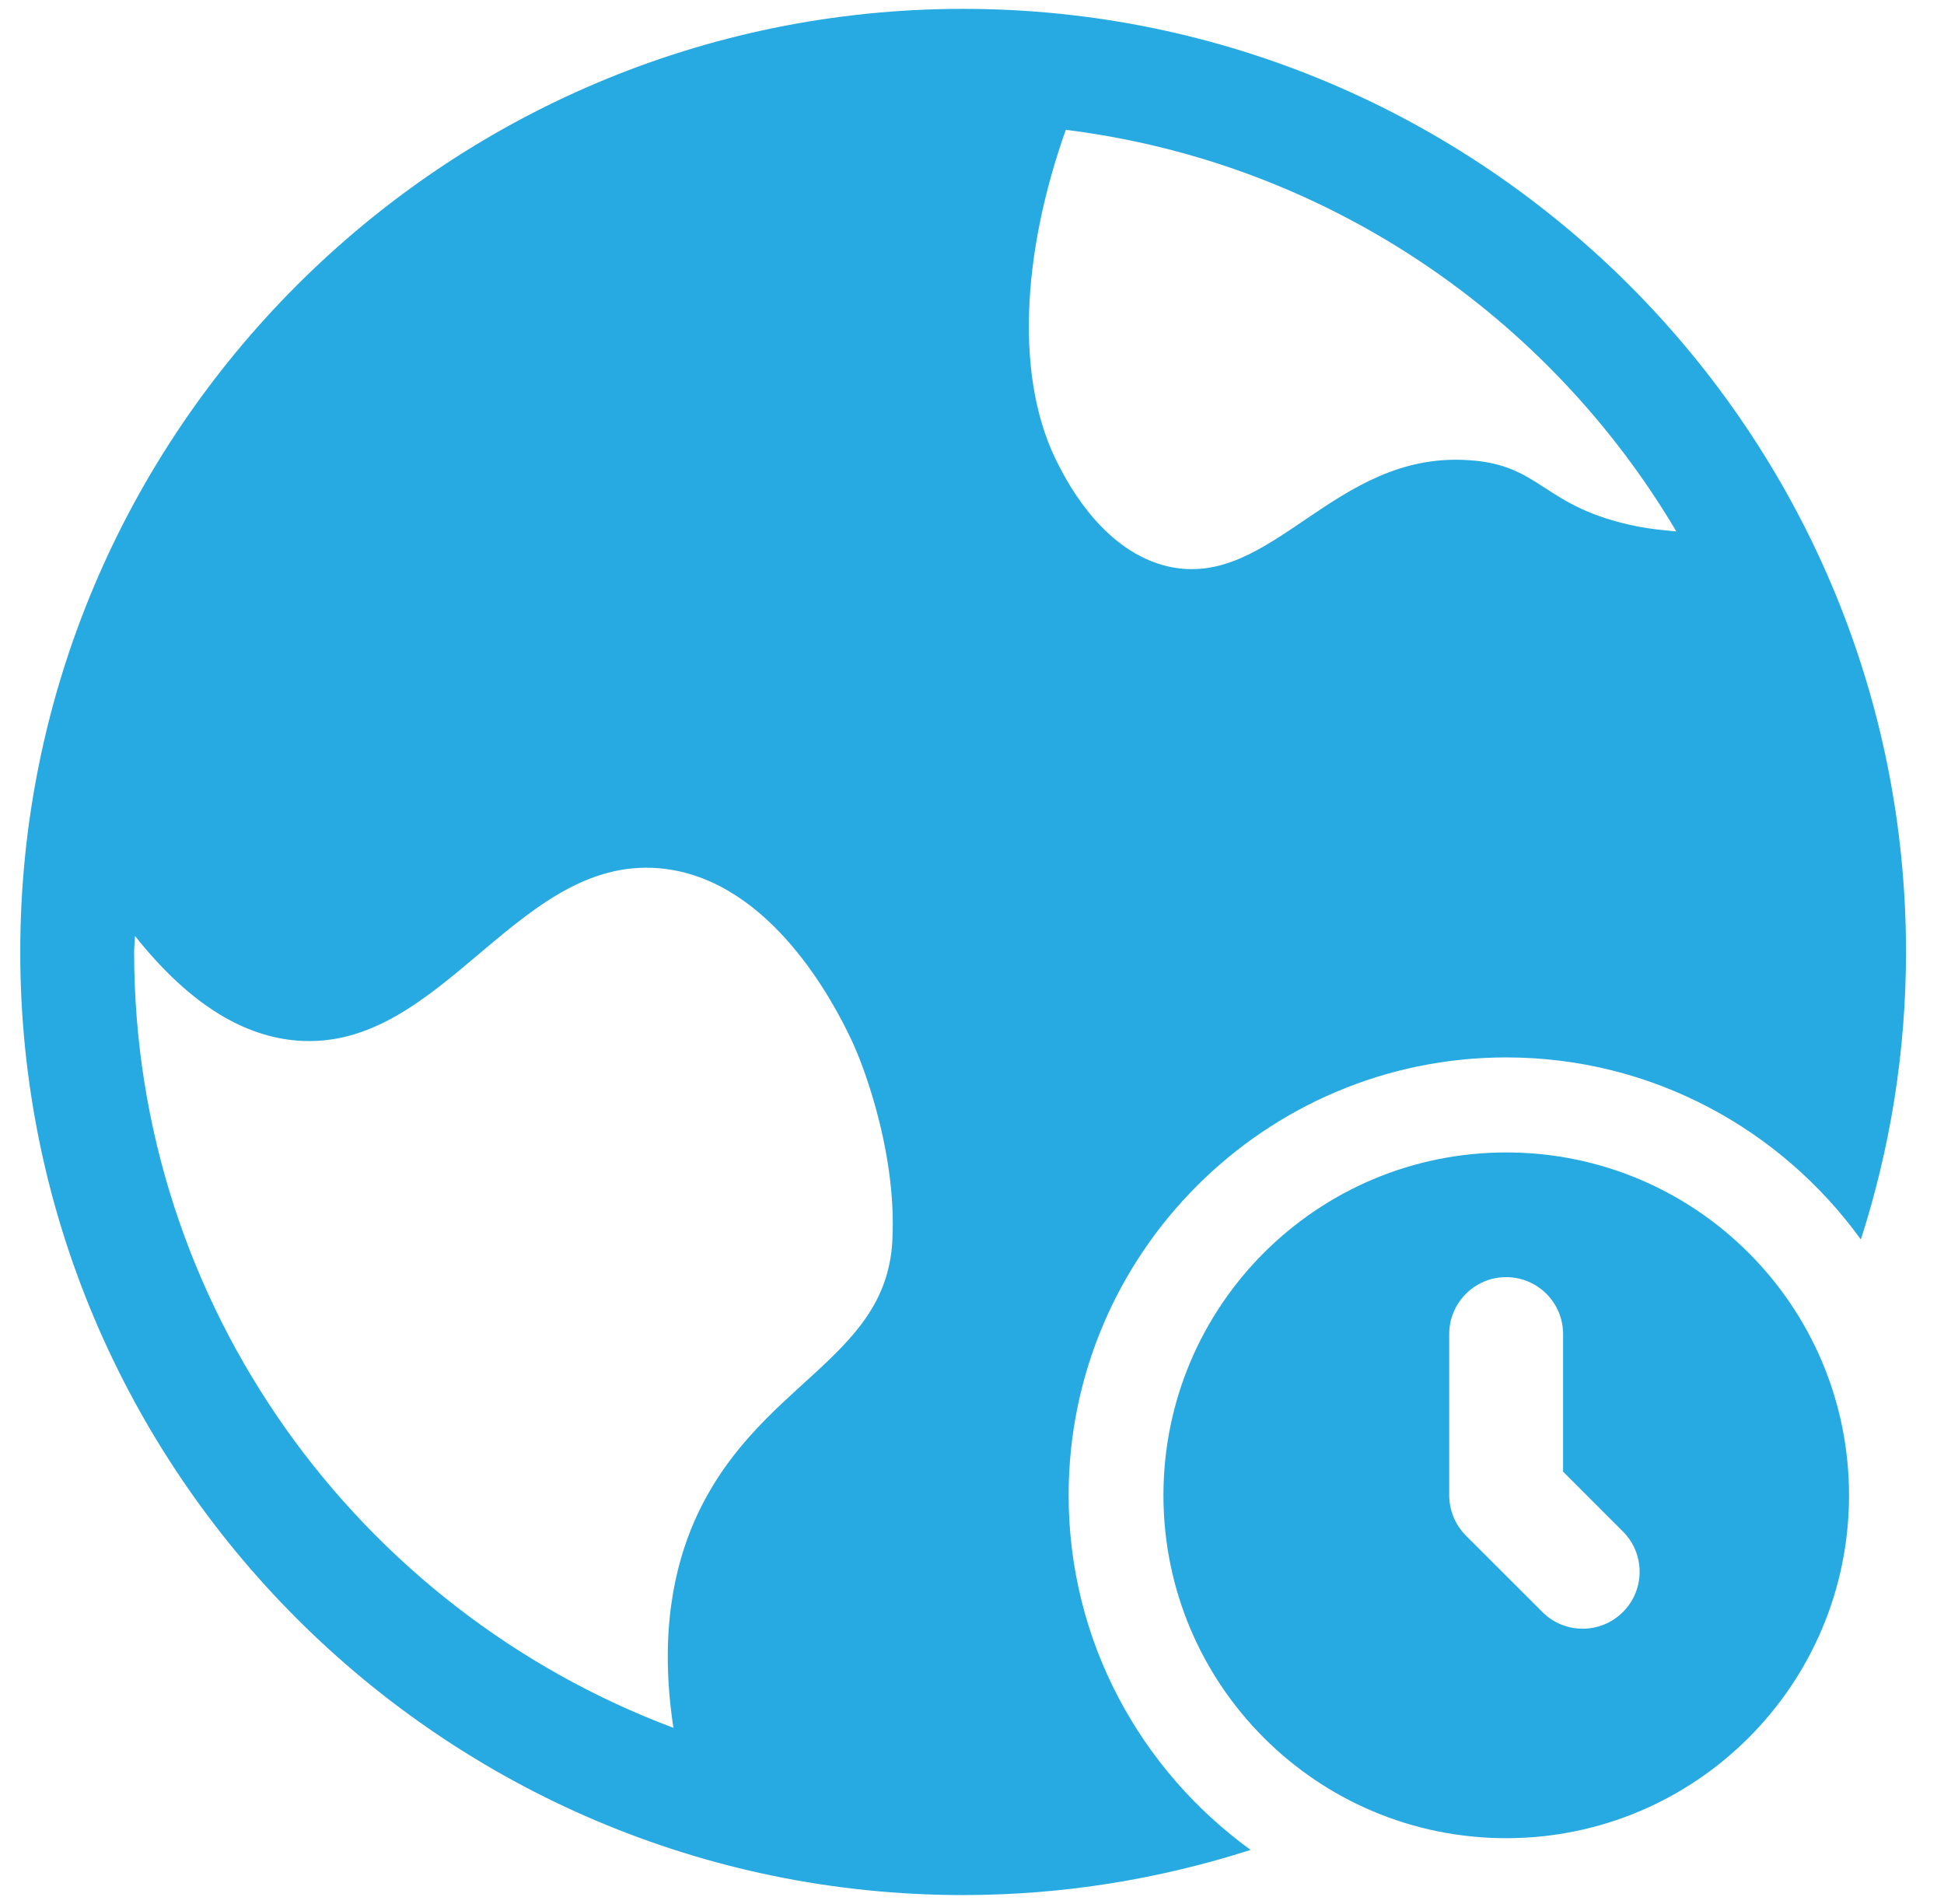
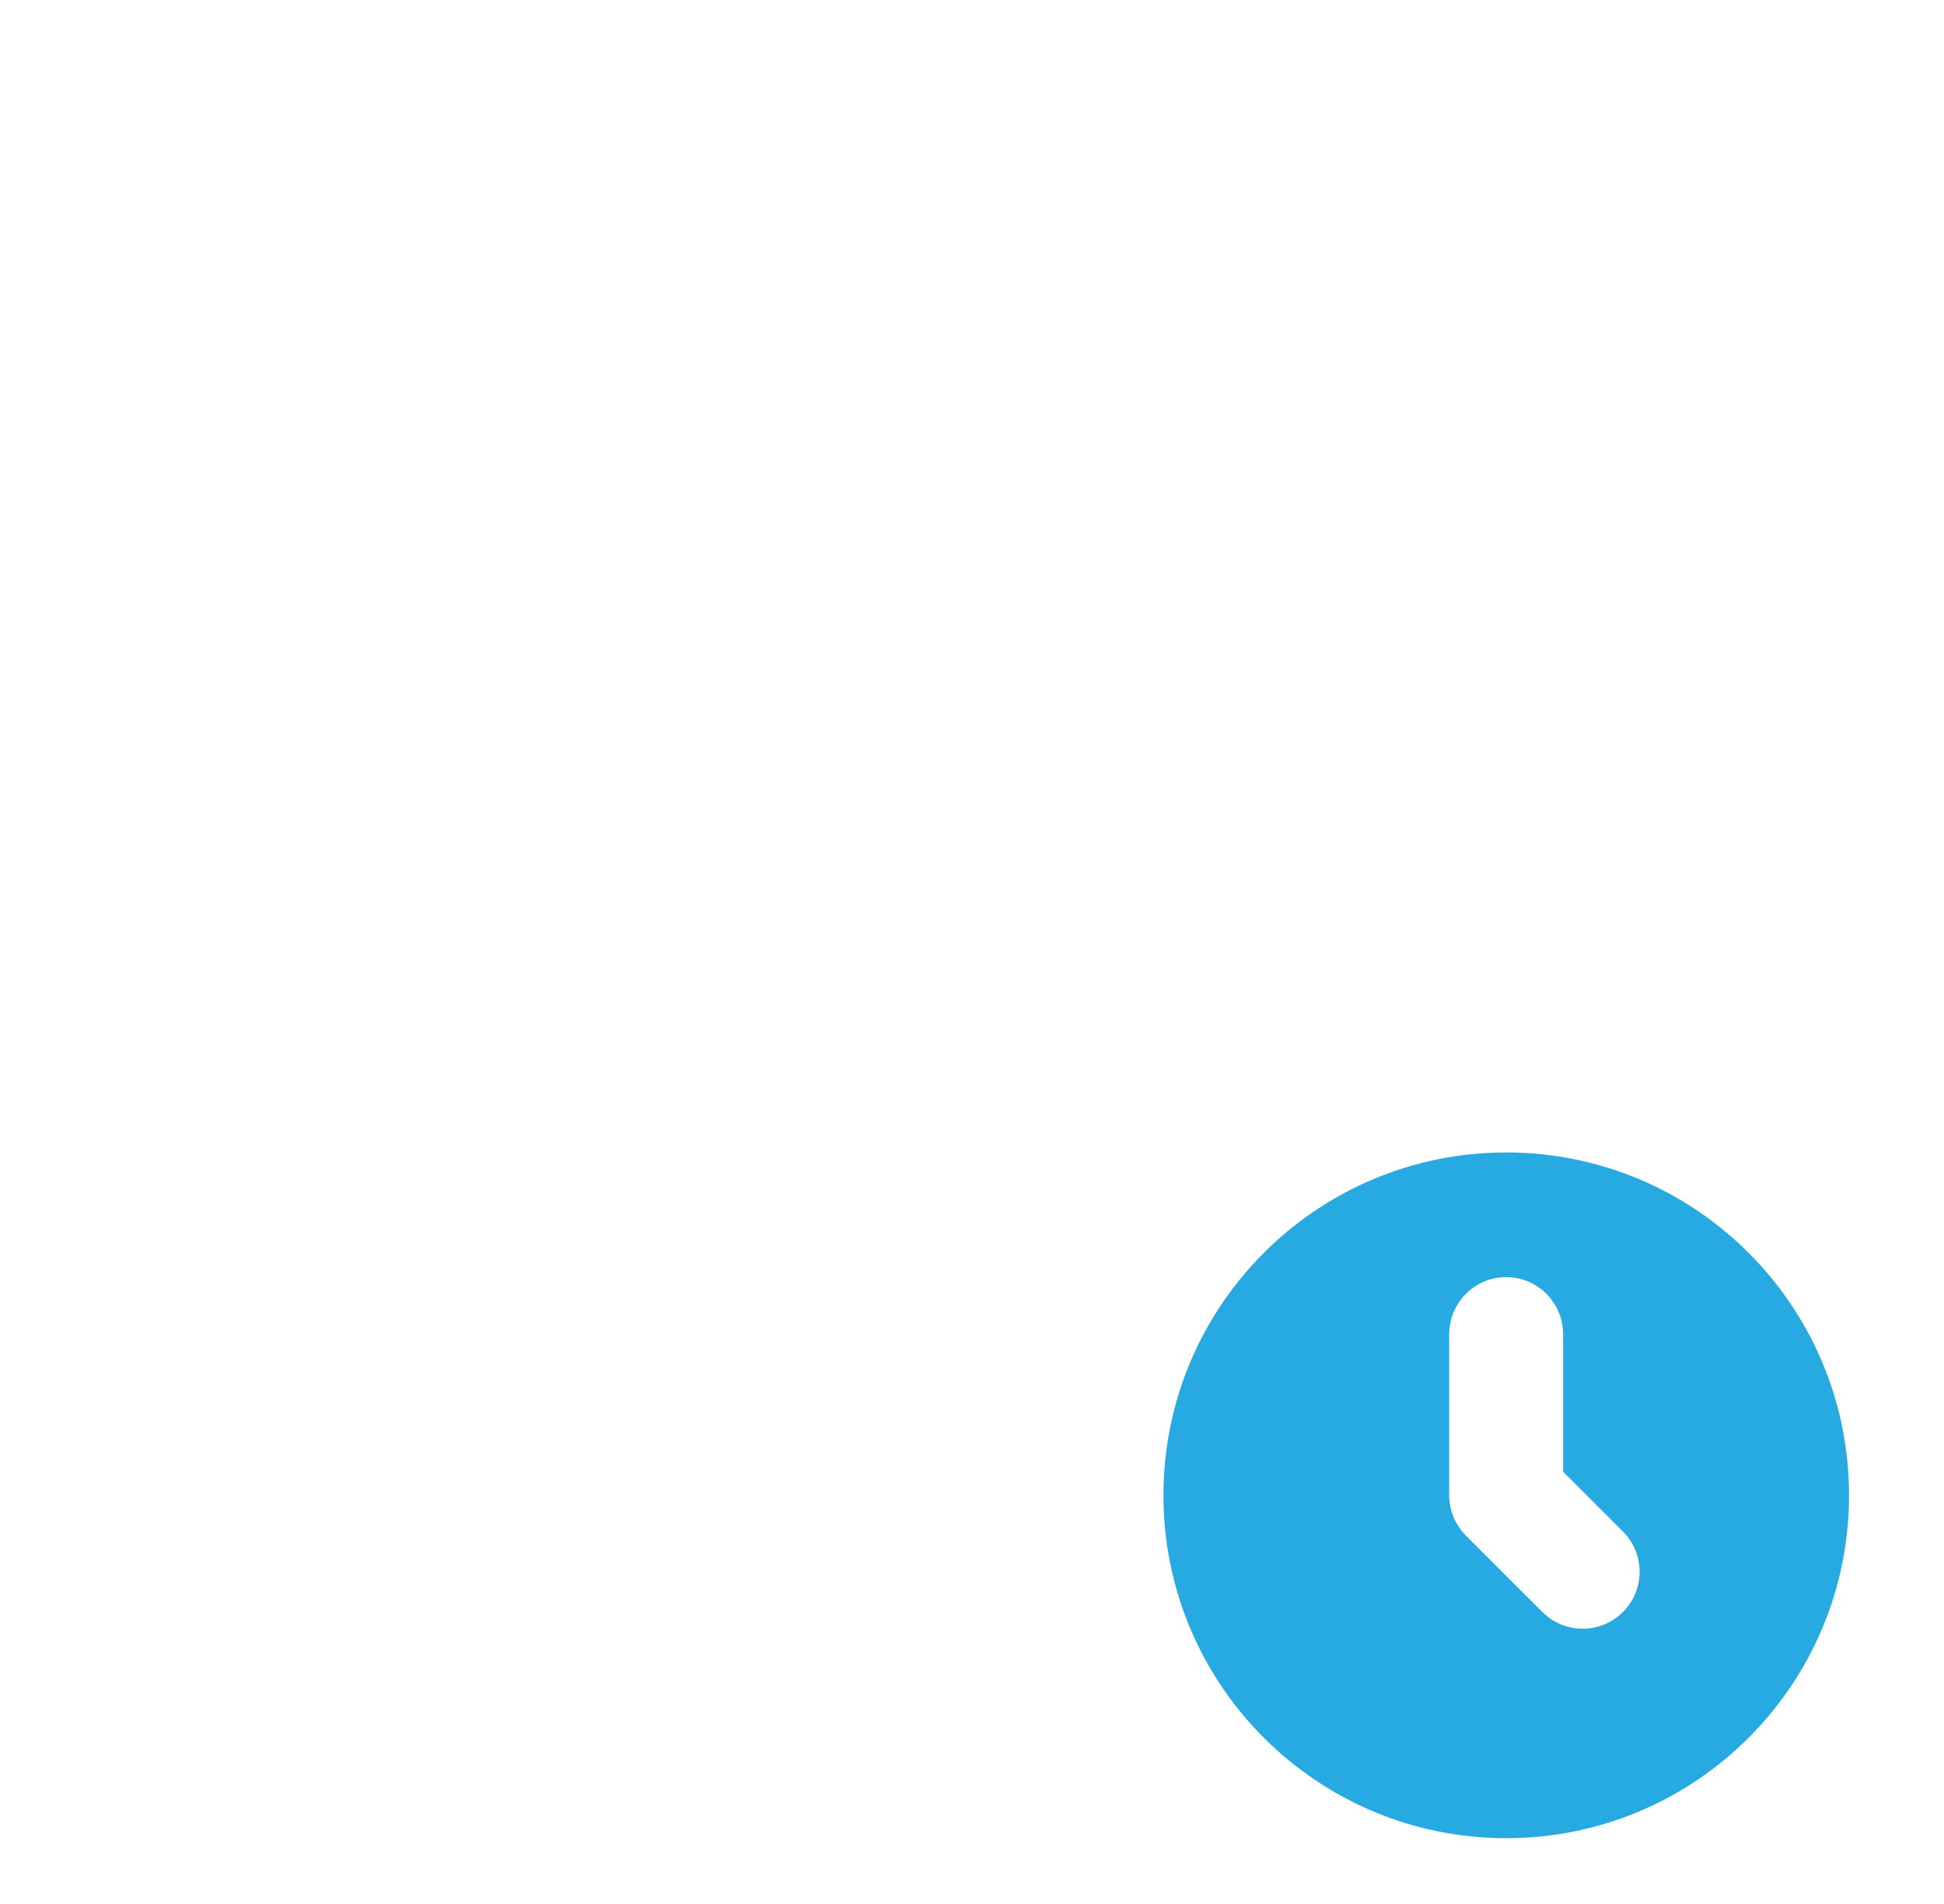
<svg xmlns="http://www.w3.org/2000/svg" width="48" height="47" viewBox="0 0 48 47" fill="none">
-   <path d="M26.386 36.911C26.386 30.952 31.234 26.103 37.192 26.103C40.795 26.103 43.983 27.881 45.947 30.598C46.667 28.359 47.062 25.977 47.062 23.5C47.062 10.662 36.617 0.219 23.781 0.219C10.945 0.219 0.5 10.662 0.5 23.5C0.5 36.337 10.944 46.781 23.781 46.781C26.258 46.781 28.641 46.384 30.88 45.666C28.164 43.7 26.386 40.514 26.386 36.911ZM22.031 30.672C21.844 33.609 18.641 34.141 17.141 37.562C16.666 38.653 16.267 40.303 16.628 42.653C8.864 39.744 3.312 32.267 3.312 23.5C3.312 23.367 3.33 23.238 3.333 23.105C4.737 24.872 6.086 25.591 7.344 25.688C10.969 25.969 12.812 20.969 16.453 21.453C19.031 21.797 20.562 24.688 21.031 25.688C21.078 25.797 21.125 25.891 21.141 25.938C21.141 25.938 22.172 28.281 22.031 30.672ZM26.316 3.205C32.737 4.003 38.234 7.784 41.391 13.119C41.069 13.088 40.744 13.058 40.453 13C38.062 12.531 38.094 11.469 36.25 11.359C32.922 11.141 31.406 14.562 28.844 13.984C27.281 13.625 26.406 12 26.156 11.516C25.03 9.397 25.238 6.241 26.316 3.205Z" fill="#27AAE1" />
  <path d="M37.191 28.449C32.516 28.449 28.727 32.238 28.727 36.913C28.727 41.588 32.516 45.377 37.191 45.377C41.866 45.376 45.655 41.587 45.655 36.912C45.655 32.238 41.866 28.449 37.191 28.449ZM40.073 39.793C39.798 40.068 39.439 40.206 39.078 40.206C38.717 40.206 38.358 40.068 38.083 39.794L36.195 37.907C35.933 37.643 35.783 37.285 35.783 36.912V32.934C35.783 32.157 36.413 31.527 37.189 31.527C37.966 31.527 38.595 32.157 38.595 32.934V36.329L40.07 37.804C40.622 38.354 40.622 39.245 40.073 39.793Z" fill="#27AAE1" />
</svg>